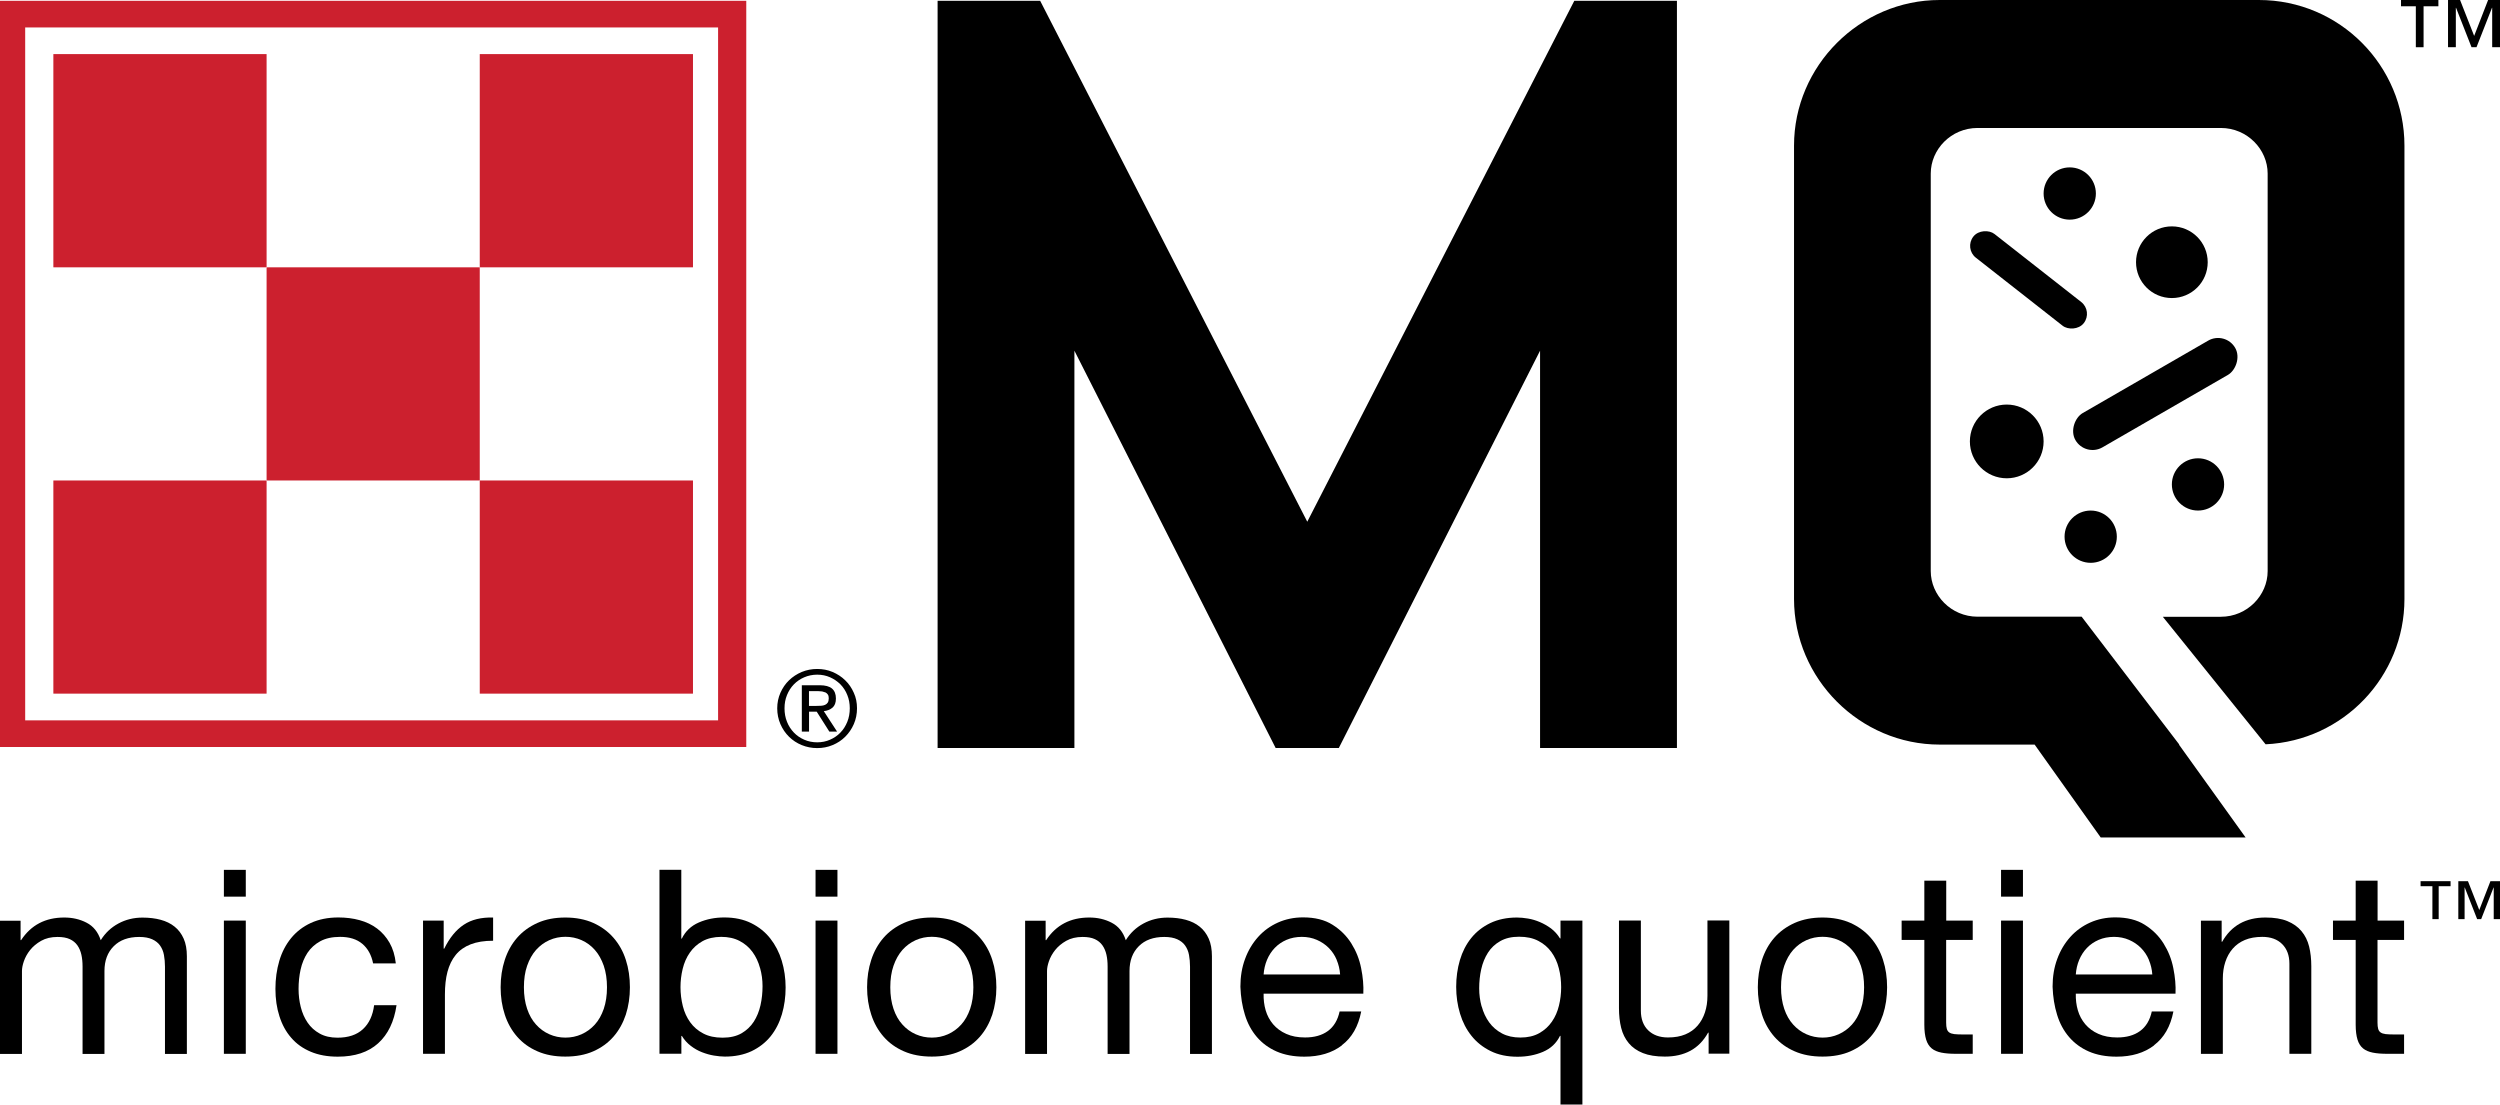
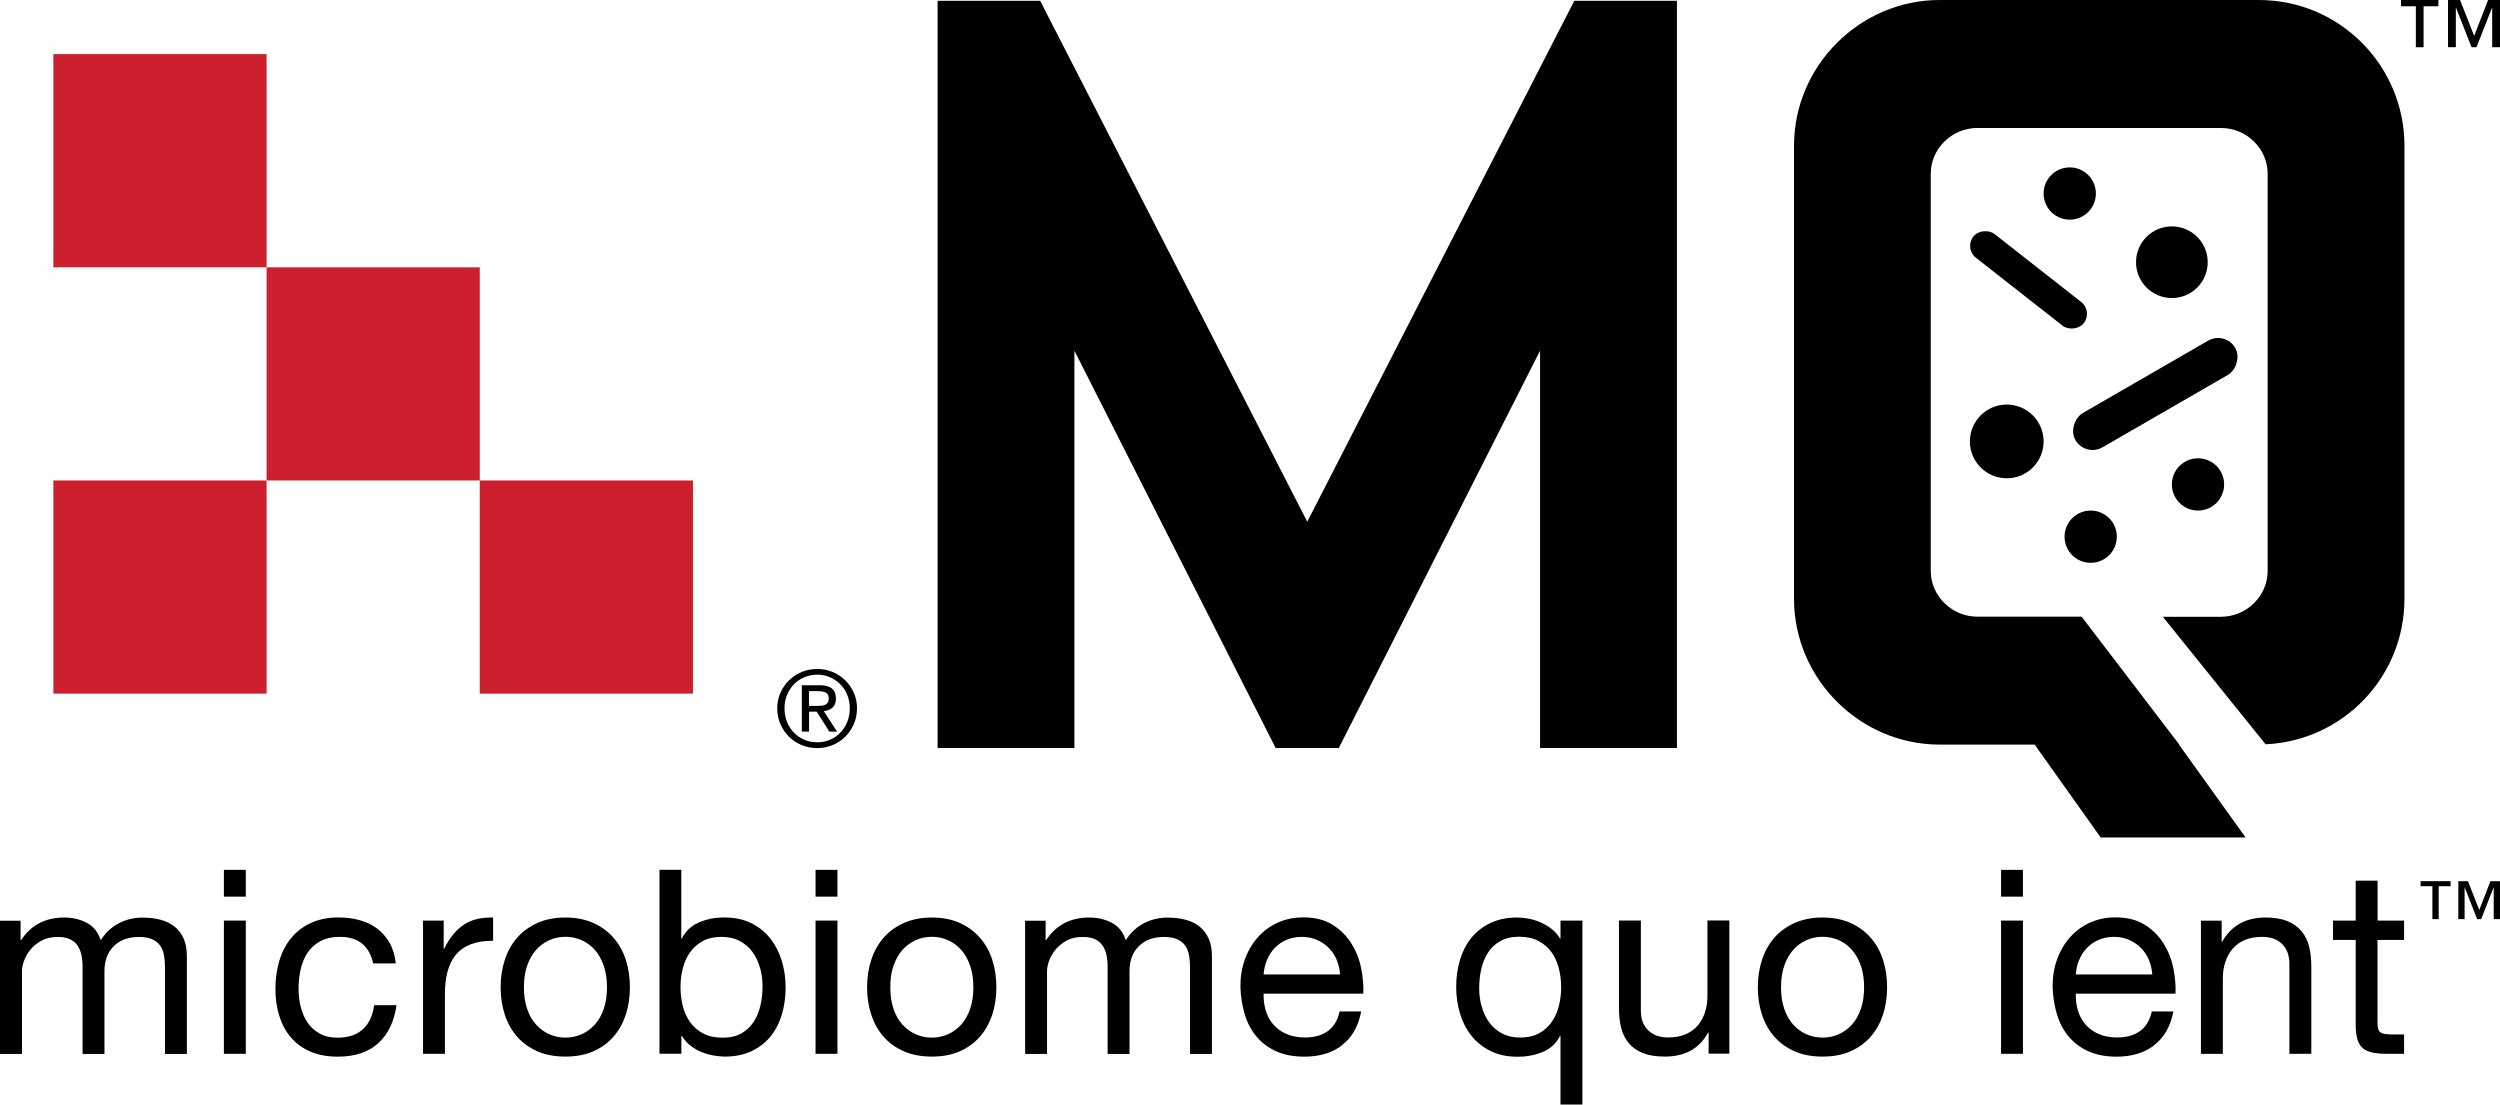
<svg xmlns="http://www.w3.org/2000/svg" id="Layer_2" data-name="Layer 2" viewBox="0 0 342.47 151.32">
  <defs>
    <style>
      .cls-1, .cls-2 {
        stroke-width: 0px;
      }

      .cls-2 {
        fill: #cc202e;
      }
    </style>
  </defs>
  <g id="Layer_1-2" data-name="Layer 1">
    <g>
      <g>
-         <path class="cls-2" d="M0,102.33h102.23V.11H0v102.22ZM3.45,3.76h94.92v94.92H3.45V3.76Z" />
        <rect class="cls-2" x="7.31" y="7.41" width="29.21" height="29.21" />
-         <rect class="cls-2" x="65.72" y="7.41" width="29.21" height="29.21" />
        <rect class="cls-2" x="36.52" y="36.62" width="29.2" height="29.2" />
        <rect class="cls-2" x="7.31" y="65.82" width="29.21" height="29.2" />
        <rect class="cls-2" x="65.72" y="65.82" width="29.21" height="29.2" />
      </g>
      <path class="cls-1" d="M2.82,126.11v2.68h.07c1.36-2.07,3.33-3.1,5.9-3.1,1.13,0,2.15.23,3.07.71.92.47,1.57,1.27,1.94,2.4.61-.99,1.42-1.75,2.42-2.29,1-.54,2.1-.81,3.3-.81.92,0,1.75.1,2.49.3.74.2,1.38.51,1.91.94.53.42.94.97,1.24,1.64.3.67.44,1.48.44,2.42v13.38h-3v-11.97c0-.56-.05-1.09-.14-1.59s-.27-.92-.53-1.29-.62-.65-1.08-.86c-.46-.21-1.05-.32-1.78-.32-1.48,0-2.65.42-3.49,1.27-.85.85-1.27,1.98-1.27,3.39v11.37h-3v-11.97c0-.59-.05-1.13-.16-1.62-.11-.49-.29-.92-.55-1.29s-.61-.65-1.04-.85c-.43-.2-.99-.3-1.68-.3-.87,0-1.62.18-2.24.53-.62.35-1.13.78-1.52,1.27s-.67,1.01-.85,1.53-.26.97-.26,1.33v11.37H0v-18.25h2.82Z" />
      <rect class="cls-1" x="30.67" y="119.16" width="3" height="3.67" />
      <rect class="cls-1" x="30.67" y="126.11" width="3" height="18.25" />
      <path class="cls-1" d="M49.63,129.29c-.75-.63-1.76-.95-3.04-.95-1.08,0-1.99.2-2.72.6-.73.4-1.31.93-1.75,1.59-.43.66-.75,1.42-.94,2.28s-.28,1.75-.28,2.67c0,.85.1,1.67.3,2.47.2.8.51,1.51.94,2.14.42.62.97,1.12,1.66,1.5.68.38,1.49.56,2.44.56,1.48,0,2.64-.39,3.48-1.17.84-.78,1.35-1.87,1.53-3.28h3.07c-.33,2.26-1.17,4-2.52,5.22-1.35,1.22-3.19,1.83-5.53,1.83-1.39,0-2.62-.22-3.69-.67-1.07-.45-1.97-1.08-2.68-1.91-.72-.82-1.26-1.81-1.62-2.95-.37-1.14-.55-2.39-.55-3.76s.18-2.64.53-3.83c.35-1.19.89-2.22,1.61-3.11.72-.88,1.62-1.58,2.7-2.08,1.08-.5,2.34-.76,3.78-.76,1.03,0,2.01.12,2.91.37.91.25,1.71.63,2.4,1.15.69.52,1.26,1.17,1.71,1.96s.73,1.72.85,2.81h-3.11c-.23-1.15-.73-2.05-1.48-2.68Z" />
      <path class="cls-1" d="M60.78,126.11v3.85h.07c.73-1.48,1.62-2.58,2.68-3.28,1.06-.71,2.4-1.03,4.02-.99v3.18c-1.2,0-2.22.16-3.07.49-.85.33-1.53.81-2.05,1.45s-.89,1.41-1.13,2.31c-.24.9-.35,1.95-.35,3.12v8.12h-3v-18.25h2.83Z" />
      <path class="cls-1" d="M69.15,131.49c.38-1.16.94-2.17,1.69-3.03.75-.86,1.68-1.53,2.79-2.03s2.38-.74,3.81-.74,2.74.25,3.83.74,2.02,1.17,2.77,2.03,1.32,1.87,1.69,3.03c.38,1.17.56,2.42.56,3.76s-.19,2.59-.56,3.74c-.38,1.15-.94,2.16-1.69,3.02s-1.68,1.53-2.77,2.01c-1.09.48-2.37.72-3.83.72s-2.71-.24-3.81-.72c-1.11-.48-2.04-1.15-2.79-2.01-.75-.86-1.32-1.87-1.69-3.02-.38-1.15-.57-2.4-.57-3.74s.19-2.6.57-3.76ZM72.21,138.2c.29.86.7,1.58,1.22,2.15.52.58,1.12,1.02,1.82,1.33.69.31,1.43.46,2.21.46s1.51-.15,2.21-.46c.69-.31,1.3-.75,1.82-1.33.52-.57.92-1.29,1.22-2.15.29-.86.44-1.84.44-2.95s-.15-2.09-.44-2.95c-.3-.86-.7-1.58-1.22-2.17-.52-.59-1.12-1.03-1.82-1.34-.7-.31-1.43-.46-2.21-.46s-1.51.15-2.21.46c-.69.31-1.3.76-1.82,1.34-.52.59-.92,1.31-1.22,2.17-.3.86-.44,1.84-.44,2.95s.15,2.09.44,2.95Z" />
      <path class="cls-1" d="M93.33,119.16v9.42h.07c.49-1.01,1.27-1.75,2.33-2.21s2.22-.69,3.49-.69c1.41,0,2.64.26,3.69.78,1.05.52,1.92,1.22,2.61,2.1.69.88,1.22,1.9,1.57,3.05s.53,2.38.53,3.67-.17,2.52-.51,3.67c-.34,1.15-.86,2.16-1.55,3.02-.7.86-1.57,1.53-2.61,2.03-1.05.49-2.27.74-3.65.74-.45,0-.95-.05-1.5-.14-.55-.09-1.1-.25-1.64-.46s-1.05-.5-1.53-.87c-.48-.36-.89-.82-1.22-1.36h-.07v2.44h-3v-25.2h3ZM104.11,132.59c-.22-.81-.56-1.54-1.02-2.17-.46-.64-1.05-1.14-1.77-1.52-.72-.38-1.56-.56-2.52-.56s-1.87.2-2.58.6c-.71.4-1.28.92-1.73,1.57-.45.65-.77,1.38-.97,2.21-.2.82-.3,1.66-.3,2.51,0,.89.11,1.76.32,2.6s.55,1.57,1.01,2.21c.46.64,1.05,1.15,1.78,1.53.73.39,1.61.58,2.65.58s1.9-.2,2.6-.6c.69-.4,1.25-.93,1.68-1.59.42-.66.73-1.41.92-2.26.19-.85.28-1.72.28-2.61,0-.85-.11-1.68-.34-2.49Z" />
      <rect class="cls-1" x="111.72" y="119.16" width="3" height="3.67" />
      <rect class="cls-1" x="111.72" y="126.11" width="3" height="18.25" />
      <path class="cls-1" d="M119.35,131.49c.38-1.16.94-2.17,1.69-3.03s1.68-1.53,2.79-2.03c1.11-.49,2.38-.74,3.81-.74s2.74.25,3.83.74c1.09.49,2.02,1.17,2.77,2.03s1.32,1.87,1.69,3.03c.38,1.17.56,2.42.56,3.76s-.19,2.59-.56,3.74c-.38,1.15-.94,2.16-1.69,3.02s-1.68,1.53-2.77,2.01c-1.09.48-2.37.72-3.83.72s-2.71-.24-3.81-.72c-1.11-.48-2.04-1.15-2.79-2.01s-1.32-1.87-1.69-3.02c-.38-1.15-.57-2.4-.57-3.74s.19-2.6.57-3.76ZM122.4,138.2c.29.86.7,1.58,1.22,2.15.52.58,1.12,1.02,1.82,1.33s1.43.46,2.21.46,1.51-.15,2.21-.46c.69-.31,1.3-.75,1.82-1.33.52-.57.92-1.29,1.22-2.15.29-.86.44-1.84.44-2.95s-.15-2.09-.44-2.95c-.3-.86-.7-1.58-1.22-2.17-.52-.59-1.12-1.03-1.82-1.34-.7-.31-1.43-.46-2.21-.46s-1.51.15-2.21.46c-.69.31-1.3.76-1.82,1.34-.52.59-.92,1.31-1.22,2.17-.3.86-.44,1.84-.44,2.95s.15,2.09.44,2.95Z" />
      <path class="cls-1" d="M143.24,126.11v2.68h.07c1.36-2.07,3.33-3.1,5.9-3.1,1.13,0,2.15.23,3.07.71.92.47,1.57,1.27,1.94,2.4.61-.99,1.42-1.75,2.42-2.29,1-.54,2.1-.81,3.3-.81.92,0,1.75.1,2.49.3.74.2,1.38.51,1.91.94.53.42.94.97,1.24,1.64.3.67.44,1.48.44,2.42v13.38h-3v-11.97c0-.56-.05-1.09-.14-1.59s-.27-.92-.53-1.29-.62-.65-1.08-.86c-.46-.21-1.05-.32-1.78-.32-1.48,0-2.65.42-3.49,1.27-.85.85-1.27,1.98-1.27,3.39v11.37h-3v-11.97c0-.59-.05-1.13-.16-1.62-.11-.49-.29-.92-.55-1.29s-.61-.65-1.04-.85c-.43-.2-.99-.3-1.68-.3-.87,0-1.62.18-2.24.53s-1.13.78-1.52,1.27-.67,1.01-.85,1.53-.26.97-.26,1.33v11.37h-3v-18.25h2.82Z" />
      <path class="cls-1" d="M183.83,143.2c-1.36,1.04-3.08,1.55-5.15,1.55-1.46,0-2.72-.24-3.8-.71-1.07-.47-1.97-1.13-2.7-1.98-.73-.85-1.28-1.86-1.64-3.04-.37-1.18-.57-2.46-.62-3.85,0-1.39.21-2.66.64-3.81.42-1.15,1.02-2.15,1.78-3,.76-.85,1.67-1.51,2.72-1.98,1.05-.47,2.2-.71,3.44-.71,1.62,0,2.97.33,4.04,1.01,1.07.67,1.93,1.52,2.58,2.56.65,1.04,1.1,2.16,1.34,3.39.25,1.22.35,2.39.3,3.49h-13.66c-.02.8.07,1.56.28,2.28.21.72.55,1.35,1.02,1.91.47.55,1.07,1,1.8,1.32.73.33,1.59.49,2.58.49,1.27,0,2.31-.29,3.12-.88.81-.59,1.35-1.48,1.61-2.68h2.96c-.4,2.05-1.28,3.59-2.65,4.62ZM183.11,131.48c-.27-.64-.64-1.18-1.1-1.64-.46-.46-1-.82-1.62-1.09s-1.31-.41-2.06-.41-1.48.14-2.1.41-1.16.64-1.61,1.11c-.45.47-.8,1.02-1.06,1.64-.26.62-.41,1.29-.46,1.99h10.48c-.05-.71-.21-1.38-.48-2.01Z" />
      <path class="cls-1" d="M213.77,151.32v-9.42h-.07c-.49,1.01-1.27,1.74-2.33,2.19-1.06.45-2.22.67-3.49.67-1.41,0-2.64-.26-3.69-.78-1.05-.52-1.92-1.21-2.61-2.08-.7-.87-1.22-1.88-1.57-3.04-.35-1.15-.53-2.38-.53-3.67s.17-2.52.51-3.67c.34-1.15.86-2.16,1.55-3.02.69-.86,1.56-1.54,2.61-2.05,1.05-.5,2.26-.76,3.65-.76.47,0,.98.05,1.52.14.54.09,1.08.25,1.62.48s1.05.52,1.54.88c.48.37.89.82,1.22,1.36h.07v-2.44h3v25.2h-3ZM202.98,137.88c.22.81.56,1.54,1.02,2.17.46.64,1.05,1.14,1.76,1.52.72.38,1.56.56,2.52.56,1.01,0,1.87-.2,2.58-.6.71-.4,1.28-.92,1.73-1.57.45-.65.77-1.38.97-2.21.2-.82.3-1.66.3-2.51,0-.89-.1-1.76-.32-2.6-.21-.84-.55-1.57-1.01-2.21s-1.05-1.15-1.78-1.53c-.73-.39-1.61-.58-2.65-.58s-1.87.2-2.58.6-1.27.93-1.69,1.59c-.42.66-.73,1.41-.92,2.26-.19.85-.28,1.72-.28,2.61s.11,1.68.33,2.49Z" />
      <path class="cls-1" d="M234.06,144.36v-2.9h-.07c-.63,1.13-1.45,1.96-2.44,2.49-.99.53-2.15.79-3.49.79-1.2,0-2.2-.16-3-.48s-1.45-.77-1.94-1.36c-.49-.59-.84-1.29-1.04-2.1-.2-.81-.3-1.71-.3-2.7v-12h3v12.35c0,1.13.33,2.03.99,2.68s1.57.99,2.72.99c.92,0,1.71-.14,2.38-.42.67-.28,1.23-.68,1.68-1.2s.78-1.12,1.01-1.82.34-1.45.34-2.28v-10.31h3v18.25h-2.82Z" />
      <path class="cls-1" d="M241.37,131.49c.38-1.16.94-2.17,1.69-3.03s1.68-1.53,2.79-2.03c1.11-.49,2.38-.74,3.81-.74s2.74.25,3.83.74c1.09.49,2.02,1.17,2.77,2.03s1.32,1.87,1.69,3.03c.38,1.17.56,2.42.56,3.76s-.19,2.59-.56,3.74c-.38,1.15-.94,2.16-1.69,3.02s-1.68,1.53-2.77,2.01c-1.09.48-2.37.72-3.83.72s-2.71-.24-3.81-.72c-1.11-.48-2.04-1.15-2.79-2.01s-1.32-1.87-1.69-3.02c-.38-1.15-.57-2.4-.57-3.74s.19-2.6.57-3.76ZM244.42,138.2c.29.86.7,1.58,1.22,2.15.52.58,1.12,1.02,1.82,1.33s1.43.46,2.21.46,1.51-.15,2.21-.46c.69-.31,1.3-.75,1.82-1.33.52-.57.92-1.29,1.22-2.15.29-.86.44-1.84.44-2.95s-.15-2.09-.44-2.95c-.3-.86-.7-1.58-1.22-2.17-.52-.59-1.12-1.03-1.82-1.34-.7-.31-1.43-.46-2.21-.46s-1.51.15-2.21.46c-.69.31-1.3.76-1.82,1.34-.52.59-.92,1.31-1.22,2.17-.3.86-.44,1.84-.44,2.95s.15,2.09.44,2.95Z" />
-       <path class="cls-1" d="M270.24,126.11v2.65h-3.64v11.33c0,.35.03.64.09.85.06.21.17.38.33.49.17.12.39.19.69.23.29.03.68.05,1.15.05h1.38v2.65h-2.29c-.78,0-1.44-.05-1.99-.16-.55-.11-1-.3-1.34-.58-.34-.28-.6-.68-.76-1.2s-.25-1.2-.25-2.05v-11.61h-3.11v-2.65h3.11v-5.47h3v5.47h3.64Z" />
      <rect class="cls-1" x="274.12" y="119.16" width="3" height="3.67" />
      <rect class="cls-1" x="274.12" y="126.11" width="3" height="18.25" />
      <path class="cls-1" d="M295.09,143.2c-1.36,1.04-3.08,1.55-5.15,1.55-1.46,0-2.72-.24-3.8-.71-1.07-.47-1.97-1.13-2.7-1.98-.73-.85-1.28-1.86-1.64-3.04-.37-1.18-.57-2.46-.62-3.85,0-1.39.21-2.66.64-3.81.42-1.15,1.02-2.15,1.78-3,.76-.85,1.67-1.51,2.72-1.98,1.05-.47,2.2-.71,3.44-.71,1.62,0,2.97.33,4.04,1.01,1.07.67,1.93,1.52,2.58,2.56.65,1.04,1.1,2.16,1.34,3.39.25,1.22.35,2.39.3,3.49h-13.66c-.02.8.07,1.56.28,2.28.21.72.55,1.35,1.02,1.91.47.55,1.07,1,1.8,1.32.73.33,1.59.49,2.58.49,1.27,0,2.31-.29,3.12-.88.81-.59,1.35-1.48,1.61-2.68h2.96c-.4,2.05-1.28,3.59-2.65,4.62ZM294.37,131.48c-.27-.64-.64-1.18-1.1-1.64-.46-.46-1-.82-1.62-1.09s-1.31-.41-2.06-.41-1.48.14-2.1.41-1.16.64-1.61,1.11c-.45.47-.8,1.02-1.06,1.64-.26.62-.41,1.29-.46,1.99h10.48c-.05-.71-.21-1.38-.48-2.01Z" />
      <path class="cls-1" d="M304.34,126.11v2.9h.07c1.25-2.21,3.22-3.32,5.93-3.32,1.2,0,2.2.16,3,.49.8.33,1.45.79,1.94,1.38.49.59.84,1.29,1.04,2.1.2.81.3,1.71.3,2.7v12h-3v-12.35c0-1.13-.33-2.02-.99-2.68-.66-.66-1.57-.99-2.72-.99-.92,0-1.71.14-2.38.42-.67.28-1.23.68-1.68,1.2s-.78,1.12-1.01,1.82-.34,1.45-.34,2.28v10.31h-3v-18.25h2.82Z" />
      <path class="cls-1" d="M329.33,126.11v2.65h-3.64v11.33c0,.35.03.64.09.85.06.21.17.38.33.49.17.12.39.19.69.23.29.03.68.05,1.15.05h1.38v2.65h-2.29c-.78,0-1.44-.05-1.99-.16-.55-.11-1-.3-1.34-.58-.34-.28-.6-.68-.76-1.2s-.25-1.2-.25-2.05v-11.61h-3.11v-2.65h3.11v-5.47h3v5.47h3.64Z" />
      <polygon class="cls-1" points="128.44 .11 142.49 .11 179.08 71.47 215.66 .11 229.72 .11 229.72 102.47 210.97 102.47 210.97 48.04 183.4 102.47 174.75 102.47 147.18 48.04 147.18 102.47 128.44 102.47 128.44 .11" />
      <path class="cls-1" d="M298.49,102h.05l-13.38-17.52h-14.25c-3.64,0-6.42-2.95-6.42-6.25V23.77c0-3.3,2.78-6.24,6.42-6.24h33.31c3.64,0,6.42,2.95,6.42,6.24v54.47c0,3.3-2.78,6.25-6.42,6.25h-7.94l14.08,17.47c10.66-.49,19.02-9.28,19.02-19.9V19.95c0-10.93-8.85-19.95-19.95-19.95h-43.72c-10.93,0-19.95,9.02-19.95,19.95v62.1c0,10.93,9.02,19.95,19.95,19.95h13.01l9.05,12.72h19.85l-9.13-12.72Z" />
      <g>
        <rect class="cls-1" x="275.83" y="28.73" width="4.13" height="19.22" rx="2.06" ry="2.06" transform="translate(479.53 -156.69) rotate(128.1)" />
        <rect class="cls-1" x="292.54" y="41.34" width="5.42" height="25.27" rx="2.71" ry="2.71" transform="translate(194.37 -228.71) rotate(60)" />
        <circle class="cls-1" cx="297.52" cy="35.92" r="4.91" />
        <circle class="cls-1" cx="283.53" cy="26.51" r="3.58" />
        <circle class="cls-1" cx="301.1" cy="66.36" r="3.58" />
        <circle class="cls-1" cx="274.9" cy="60.47" r="5.05" />
        <circle class="cls-1" cx="286.4" cy="73.52" r="3.58" />
      </g>
      <polygon class="cls-1" points="334.07 121.4 334.07 125.91 333.21 125.91 333.21 121.4 331.59 121.4 331.59 120.71 335.7 120.71 335.7 121.4 334.07 121.4" />
      <polygon class="cls-1" points="341.61 125.91 341.61 121.57 341.59 121.57 339.89 125.91 339.34 125.91 337.64 121.57 337.62 121.57 337.62 125.91 336.76 125.91 336.76 120.71 338.08 120.71 339.63 124.66 341.16 120.71 342.47 120.71 342.47 125.91 341.61 125.91" />
      <polygon class="cls-1" points="332 .86 332 6.47 330.94 6.47 330.94 .86 328.91 .86 328.91 0 334.03 0 334.03 .86 332 .86" />
      <polygon class="cls-1" points="341.4 6.47 341.4 1.07 341.37 1.07 339.25 6.47 338.57 6.47 336.45 1.07 336.42 1.07 336.42 6.47 335.35 6.47 335.35 0 337 0 338.93 4.92 340.84 0 342.47 0 342.47 6.47 341.4 6.47" />
      <path class="cls-1" d="M116.96,94.9c-.29-.66-.68-1.23-1.18-1.71-.49-.48-1.07-.86-1.73-1.14-.66-.28-1.36-.41-2.11-.41s-1.45.14-2.11.41c-.66.28-1.24.66-1.74,1.14-.5.48-.89,1.06-1.18,1.71-.29.66-.44,1.37-.44,2.13s.15,1.51.44,2.17c.29.66.68,1.24,1.18,1.73.5.49,1.08.87,1.74,1.14.66.27,1.37.41,2.11.41s1.45-.13,2.11-.41c.66-.27,1.24-.65,1.73-1.14.49-.49.89-1.06,1.18-1.73.29-.66.44-1.39.44-2.17s-.14-1.48-.44-2.13ZM116.07,98.88c-.23.57-.54,1.06-.94,1.47-.4.42-.87.74-1.42.98-.54.24-1.13.36-1.76.36s-1.23-.12-1.78-.36c-.55-.24-1.02-.56-1.42-.98-.4-.42-.72-.91-.94-1.47-.23-.57-.34-1.18-.34-1.85s.11-1.25.34-1.82c.23-.56.54-1.05.94-1.46.4-.41.88-.74,1.42-.97s1.14-.36,1.78-.36,1.22.12,1.76.36,1.01.56,1.42.97c.4.41.72.9.94,1.46.23.56.34,1.17.34,1.82s-.11,1.29-.34,1.85ZM112.84,97.42c.47-.05.87-.21,1.19-.47.32-.27.48-.69.48-1.26,0-.61-.18-1.06-.54-1.37-.36-.3-.92-.45-1.68-.45h-2.45v6.35h.99v-2.73h1.05l1.73,2.73h1.06l-1.82-2.8ZM111.85,96.7h-1.03v-2.02h1.31c.08,0,.17.01.25.02.08,0,.17,0,.25.02.08.01.15.05.23.07.08.02.16.04.23.07.13.07.24.17.32.29.04.06.07.14.09.22.02.08.03.18.03.29,0,.25-.05.45-.14.59-.09.14-.22.24-.37.31-.16.07-.33.11-.53.12-.2.02-.41.02-.63.02Z" />
    </g>
  </g>
</svg>